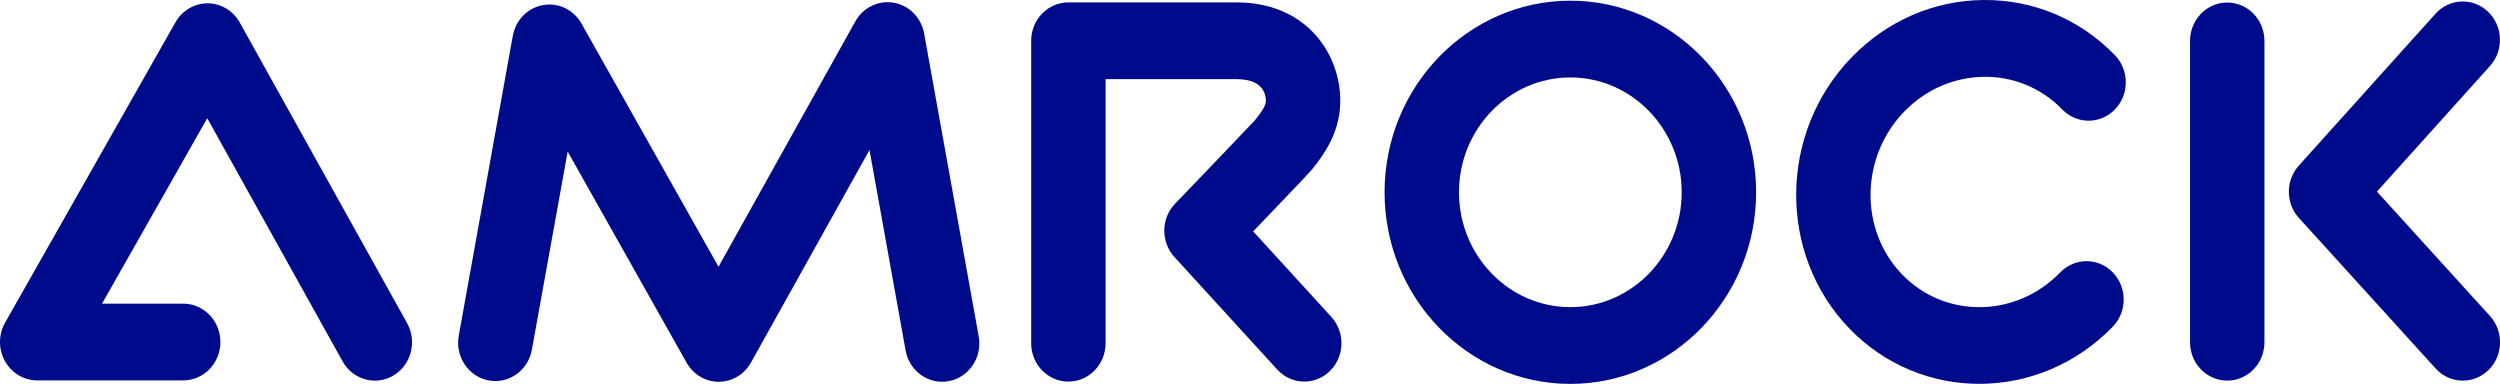
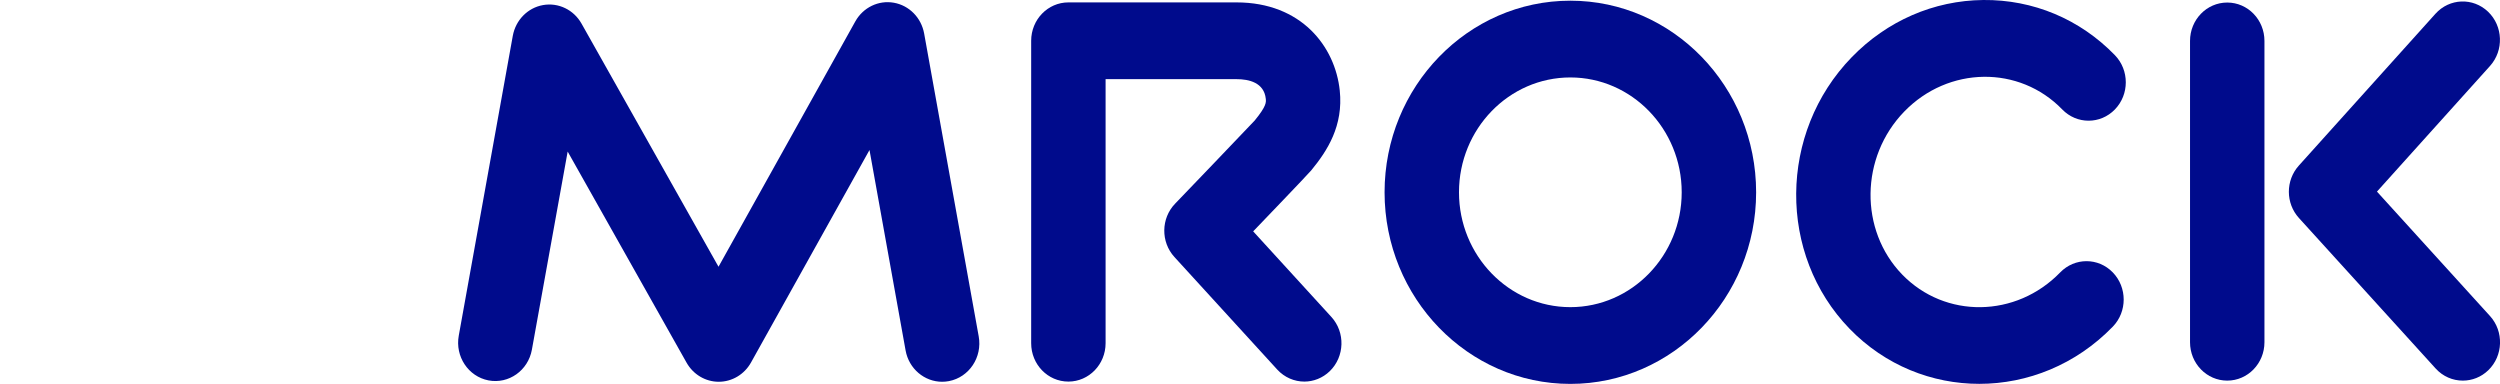
<svg xmlns="http://www.w3.org/2000/svg" width="267" height="41" viewBox="0 0 267 41" fill="none">
  <g clip-path="url(#clip0_510_309)">
    <path d="M167.713 41C156.77 41 147.872 31.818 147.872 20.537C147.872 9.256 156.77 0.074 167.713 0.074C178.656 0.074 187.554 9.256 187.554 20.537C187.554 31.818 178.651 41 167.713 41ZM167.713 8.271C161.155 8.271 155.82 13.773 155.82 20.537C155.82 27.3 161.155 32.803 167.713 32.803C174.271 32.803 179.606 27.3 179.606 20.537C179.606 13.773 174.271 8.271 167.713 8.271Z" fill="#000B8C" />
    <path d="M211.393 40.995C206.354 40.995 201.344 39.039 197.537 35.113C189.847 27.182 189.942 14.172 197.757 6.118C201.53 2.227 206.521 0.054 211.818 -2.63279e-06C217.144 -0.049 222.131 2.039 225.87 5.892C227.423 7.493 227.423 10.089 225.87 11.69C224.318 13.291 221.801 13.291 220.249 11.69C215.659 6.951 208.088 7.054 203.374 11.916C198.659 16.778 198.564 24.581 203.154 29.32C207.744 34.054 215.315 33.956 220.029 29.094C221.581 27.493 224.098 27.493 225.646 29.094C227.198 30.695 227.198 33.291 225.646 34.887C221.701 38.956 216.528 40.995 211.388 40.995H211.393Z" fill="#000B8C" />
-     <path d="M40.036 40.65C38.66 40.65 37.323 39.911 36.587 38.591L22.134 12.626L10.9 32.429H19.564C21.756 32.429 23.538 34.261 23.538 36.527C23.538 38.793 21.761 40.626 19.564 40.626H3.974C2.55 40.626 1.237 39.837 0.525 38.566C-0.182 37.291 -0.177 35.724 0.544 34.458L18.738 2.384C19.449 1.128 20.758 0.355 22.167 0.355H22.181C23.6 0.36 24.904 1.143 25.611 2.414L43.479 34.512C44.573 36.473 43.914 38.98 42.013 40.108C41.387 40.478 40.709 40.655 40.04 40.655L40.036 40.65Z" fill="#000B8C" />
    <path d="M100.619 40.773C98.742 40.773 97.07 39.394 96.717 37.424L92.862 16.02L80.205 38.719C79.498 39.985 78.189 40.769 76.771 40.773H76.761C75.347 40.773 74.039 39.995 73.327 38.734L60.627 16.187L56.806 37.345C56.404 39.571 54.331 41.039 52.172 40.626C50.014 40.212 48.59 38.069 48.996 35.847L54.766 3.828C55.072 2.143 56.357 0.833 57.995 0.542C59.633 0.251 61.272 1.039 62.107 2.522L76.737 28.488L91.348 2.286C92.18 0.798 93.823 -3.12924e-07 95.461 0.291C97.104 0.581 98.394 1.892 98.699 3.581L104.526 35.926C104.928 38.153 103.504 40.291 101.345 40.704C101.102 40.749 100.853 40.773 100.615 40.773H100.619Z" fill="#000B8C" />
    <path d="M139.303 40.754C138.248 40.754 137.192 40.32 136.409 39.468L125.428 27.448C123.957 25.842 123.99 23.32 125.5 21.754C125.5 21.754 133.701 13.217 134.006 12.867C135.267 11.325 135.224 10.916 135.186 10.552C135.005 8.818 133.385 8.453 132.062 8.453H118.077V36.655C118.077 38.916 116.3 40.754 114.103 40.754C111.906 40.754 110.129 38.921 110.129 36.655V4.355C110.129 2.094 111.906 0.256 114.103 0.256H132.062C138.993 0.256 142.594 4.98 143.086 9.665C143.483 13.434 141.768 16.094 140.039 18.197C139.662 18.655 133.839 24.709 133.839 24.709L142.188 33.847C143.693 35.493 143.616 38.089 142.021 39.64C141.252 40.384 140.273 40.754 139.299 40.754H139.303Z" fill="#000B8C" />
    <path d="M237.869 40.65C235.676 40.65 233.895 38.818 233.895 36.552V4.369C233.895 2.108 235.672 0.271 237.869 0.271C240.066 0.271 241.843 2.103 241.843 4.369V36.552C241.843 38.813 240.066 40.65 237.869 40.65Z" fill="#000B8C" />
    <path d="M263.026 40.65C261.966 40.65 260.91 40.217 260.127 39.355L245.525 23.281C244.097 21.709 244.092 19.271 245.511 17.69L260.108 1.468C261.603 -0.192 264.115 -0.286 265.725 1.251C267.334 2.793 267.425 5.384 265.935 7.044L253.86 20.463L265.93 33.749C267.43 35.399 267.349 37.995 265.749 39.542C264.984 40.281 264.005 40.65 263.031 40.65H263.026Z" fill="#000B8C" />
  </g>
  <defs>
    <clipPath id="clip0_510_309">
      <rect width="267" height="41" fill="white" />
    </clipPath>
  </defs>
</svg>